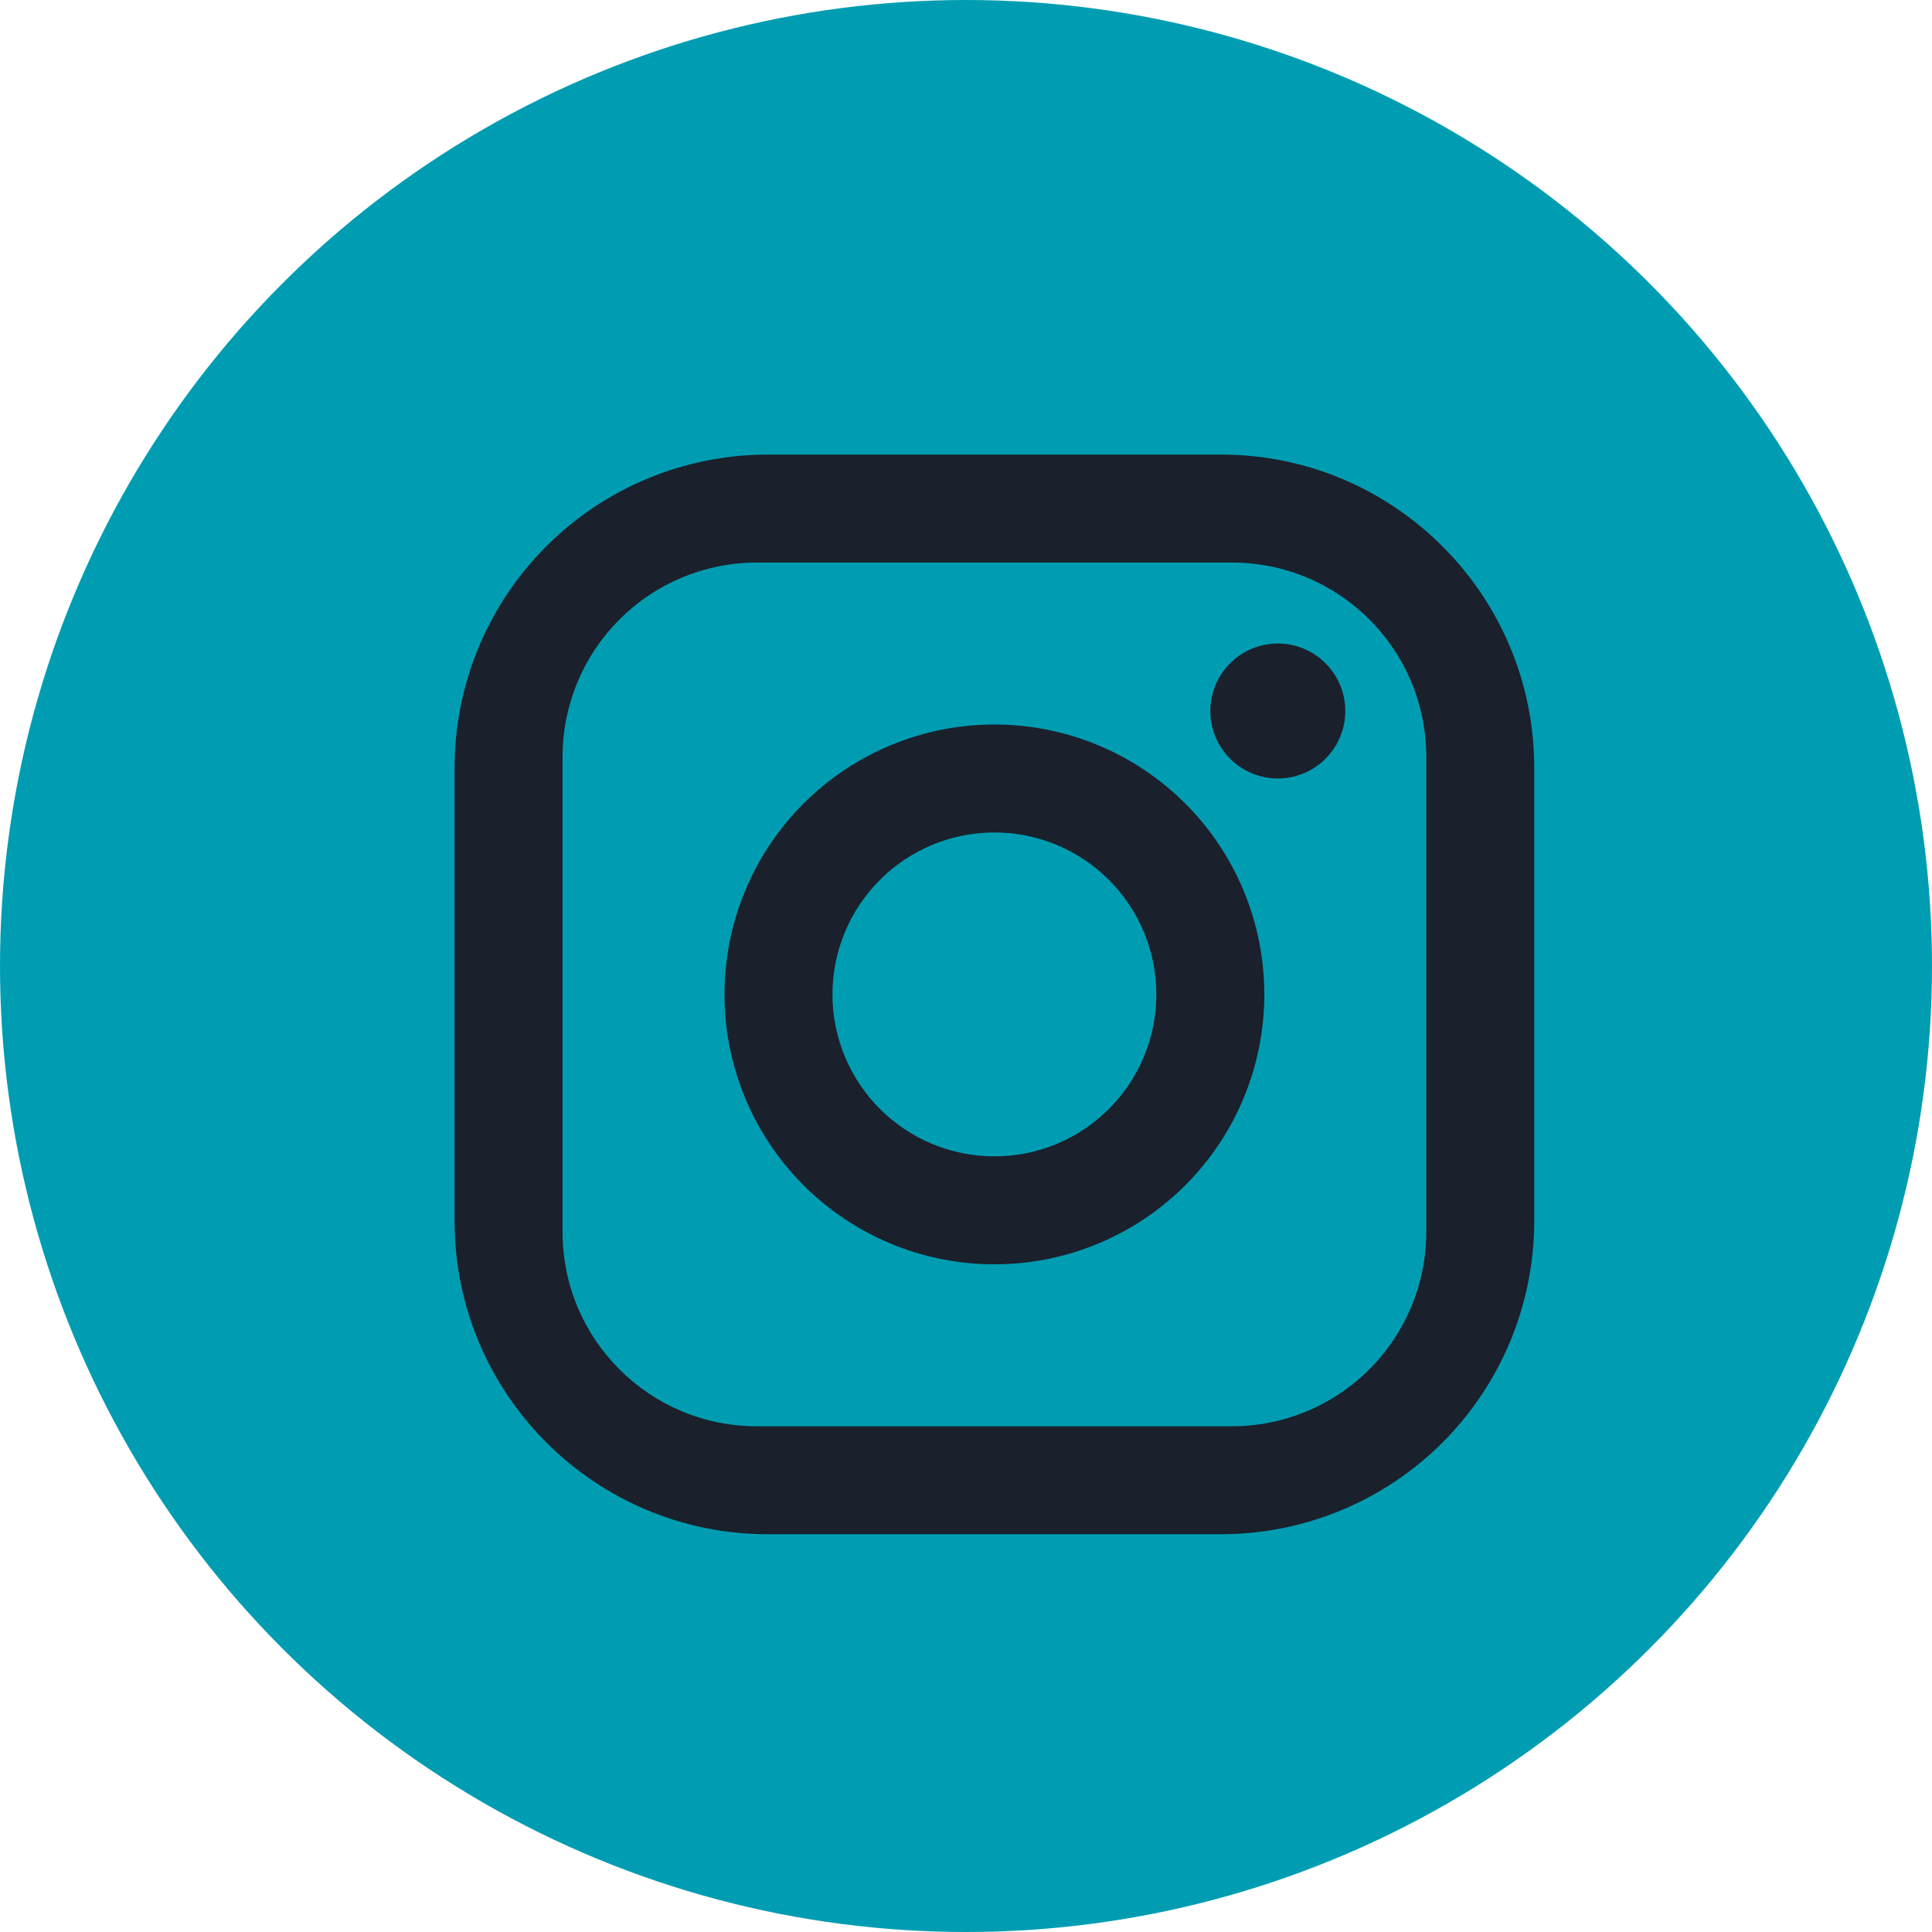
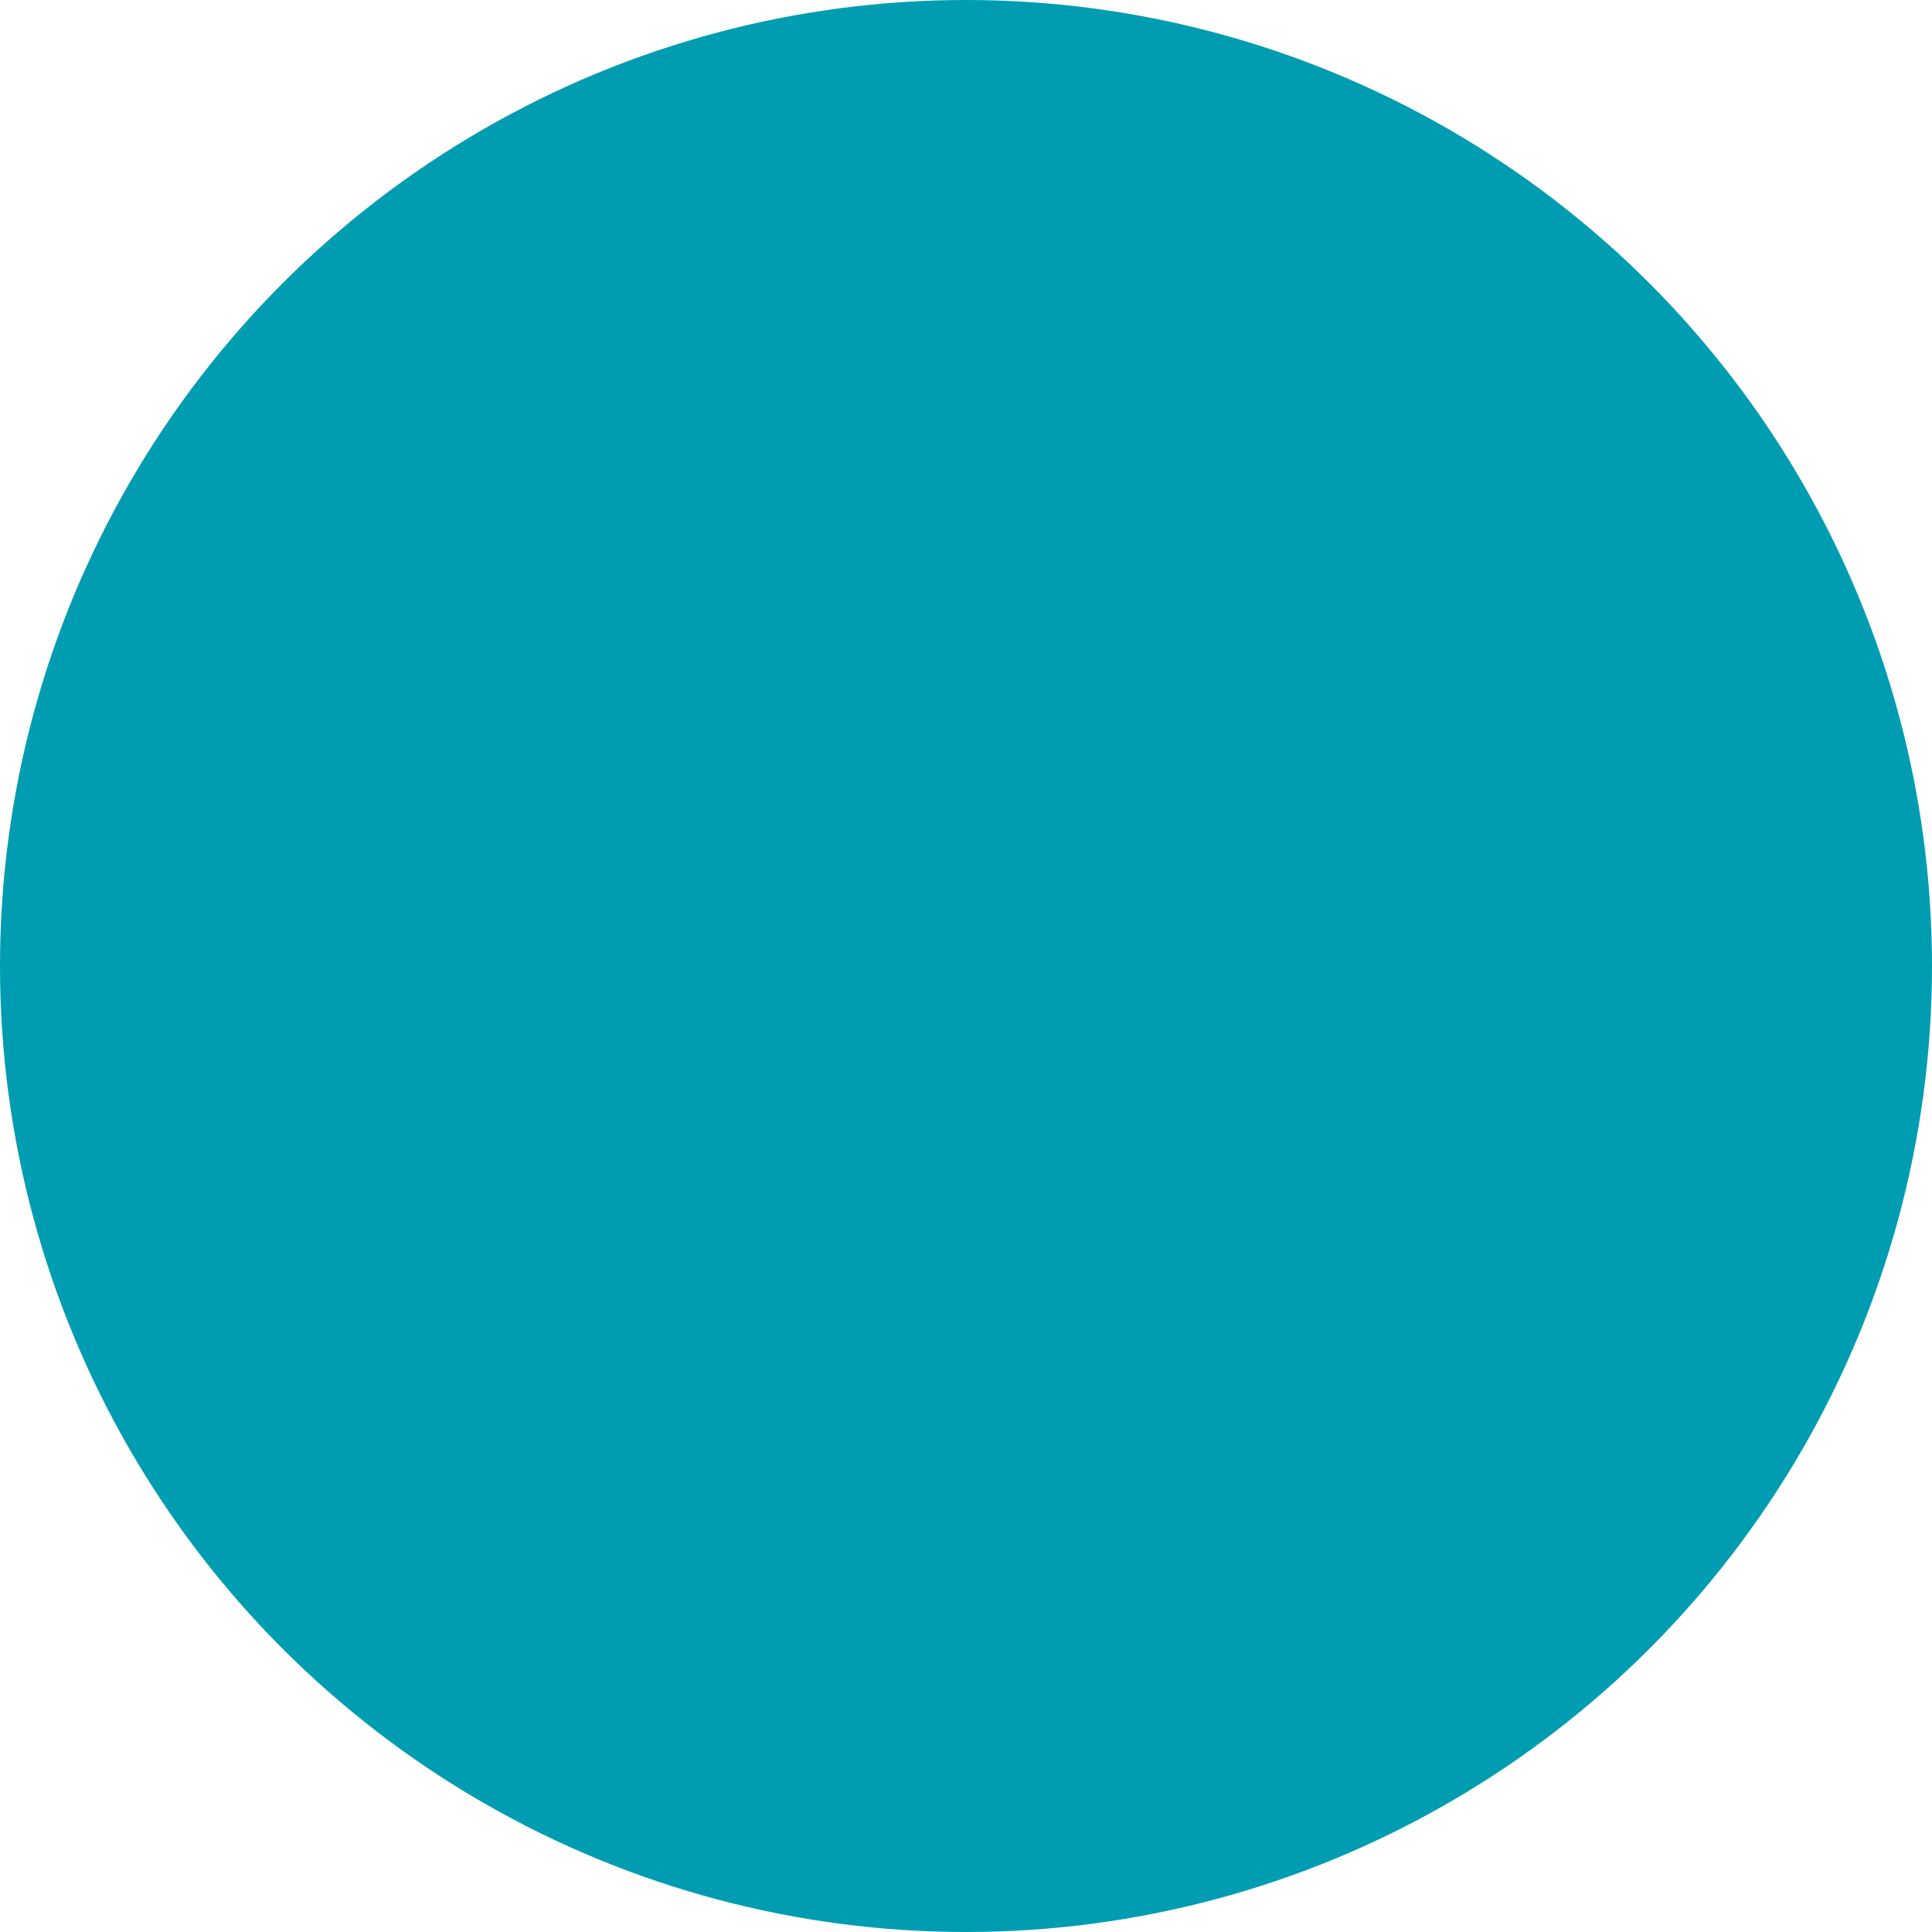
<svg xmlns="http://www.w3.org/2000/svg" width="34" height="34" viewBox="0 0 34 34" fill="none">
  <circle cx="17" cy="17" r="17" fill="#009DB2" />
-   <path d="M13.51 8H21.49C24.53 8 27 10.47 27 13.51V21.49C27 22.951 26.419 24.353 25.386 25.386C24.353 26.419 22.951 27 21.49 27H13.51C10.47 27 8 24.53 8 21.49V13.51C8 12.049 8.581 10.647 9.614 9.614C10.647 8.581 12.049 8 13.51 8ZM13.32 9.9C12.413 9.9 11.543 10.26 10.902 10.902C10.26 11.543 9.9 12.413 9.9 13.32V21.68C9.9 23.57 11.43 25.1 13.32 25.1H21.68C22.587 25.1 23.457 24.74 24.098 24.098C24.74 23.457 25.1 22.587 25.1 21.68V13.32C25.1 11.43 23.57 9.9 21.68 9.9H13.32ZM22.488 11.325C22.802 11.325 23.105 11.45 23.327 11.673C23.55 11.896 23.675 12.198 23.675 12.512C23.675 12.827 23.55 13.13 23.327 13.352C23.105 13.575 22.802 13.7 22.488 13.7C22.173 13.7 21.87 13.575 21.648 13.352C21.425 13.13 21.3 12.827 21.3 12.512C21.3 12.198 21.425 11.896 21.648 11.673C21.87 11.45 22.173 11.325 22.488 11.325ZM17.5 12.75C18.76 12.75 19.968 13.25 20.859 14.141C21.75 15.032 22.25 16.24 22.25 17.5C22.25 18.76 21.75 19.968 20.859 20.859C19.968 21.75 18.76 22.25 17.5 22.25C16.24 22.25 15.032 21.75 14.141 20.859C13.25 19.968 12.75 18.76 12.75 17.5C12.75 16.24 13.25 15.032 14.141 14.141C15.032 13.25 16.24 12.75 17.5 12.75ZM17.5 14.65C16.744 14.65 16.019 14.95 15.485 15.485C14.95 16.019 14.65 16.744 14.65 17.5C14.65 18.256 14.95 18.981 15.485 19.515C16.019 20.05 16.744 20.35 17.5 20.35C18.256 20.35 18.981 20.05 19.515 19.515C20.05 18.981 20.35 18.256 20.35 17.5C20.35 16.744 20.05 16.019 19.515 15.485C18.981 14.95 18.256 14.65 17.5 14.65Z" fill="#1A202C" />
</svg>